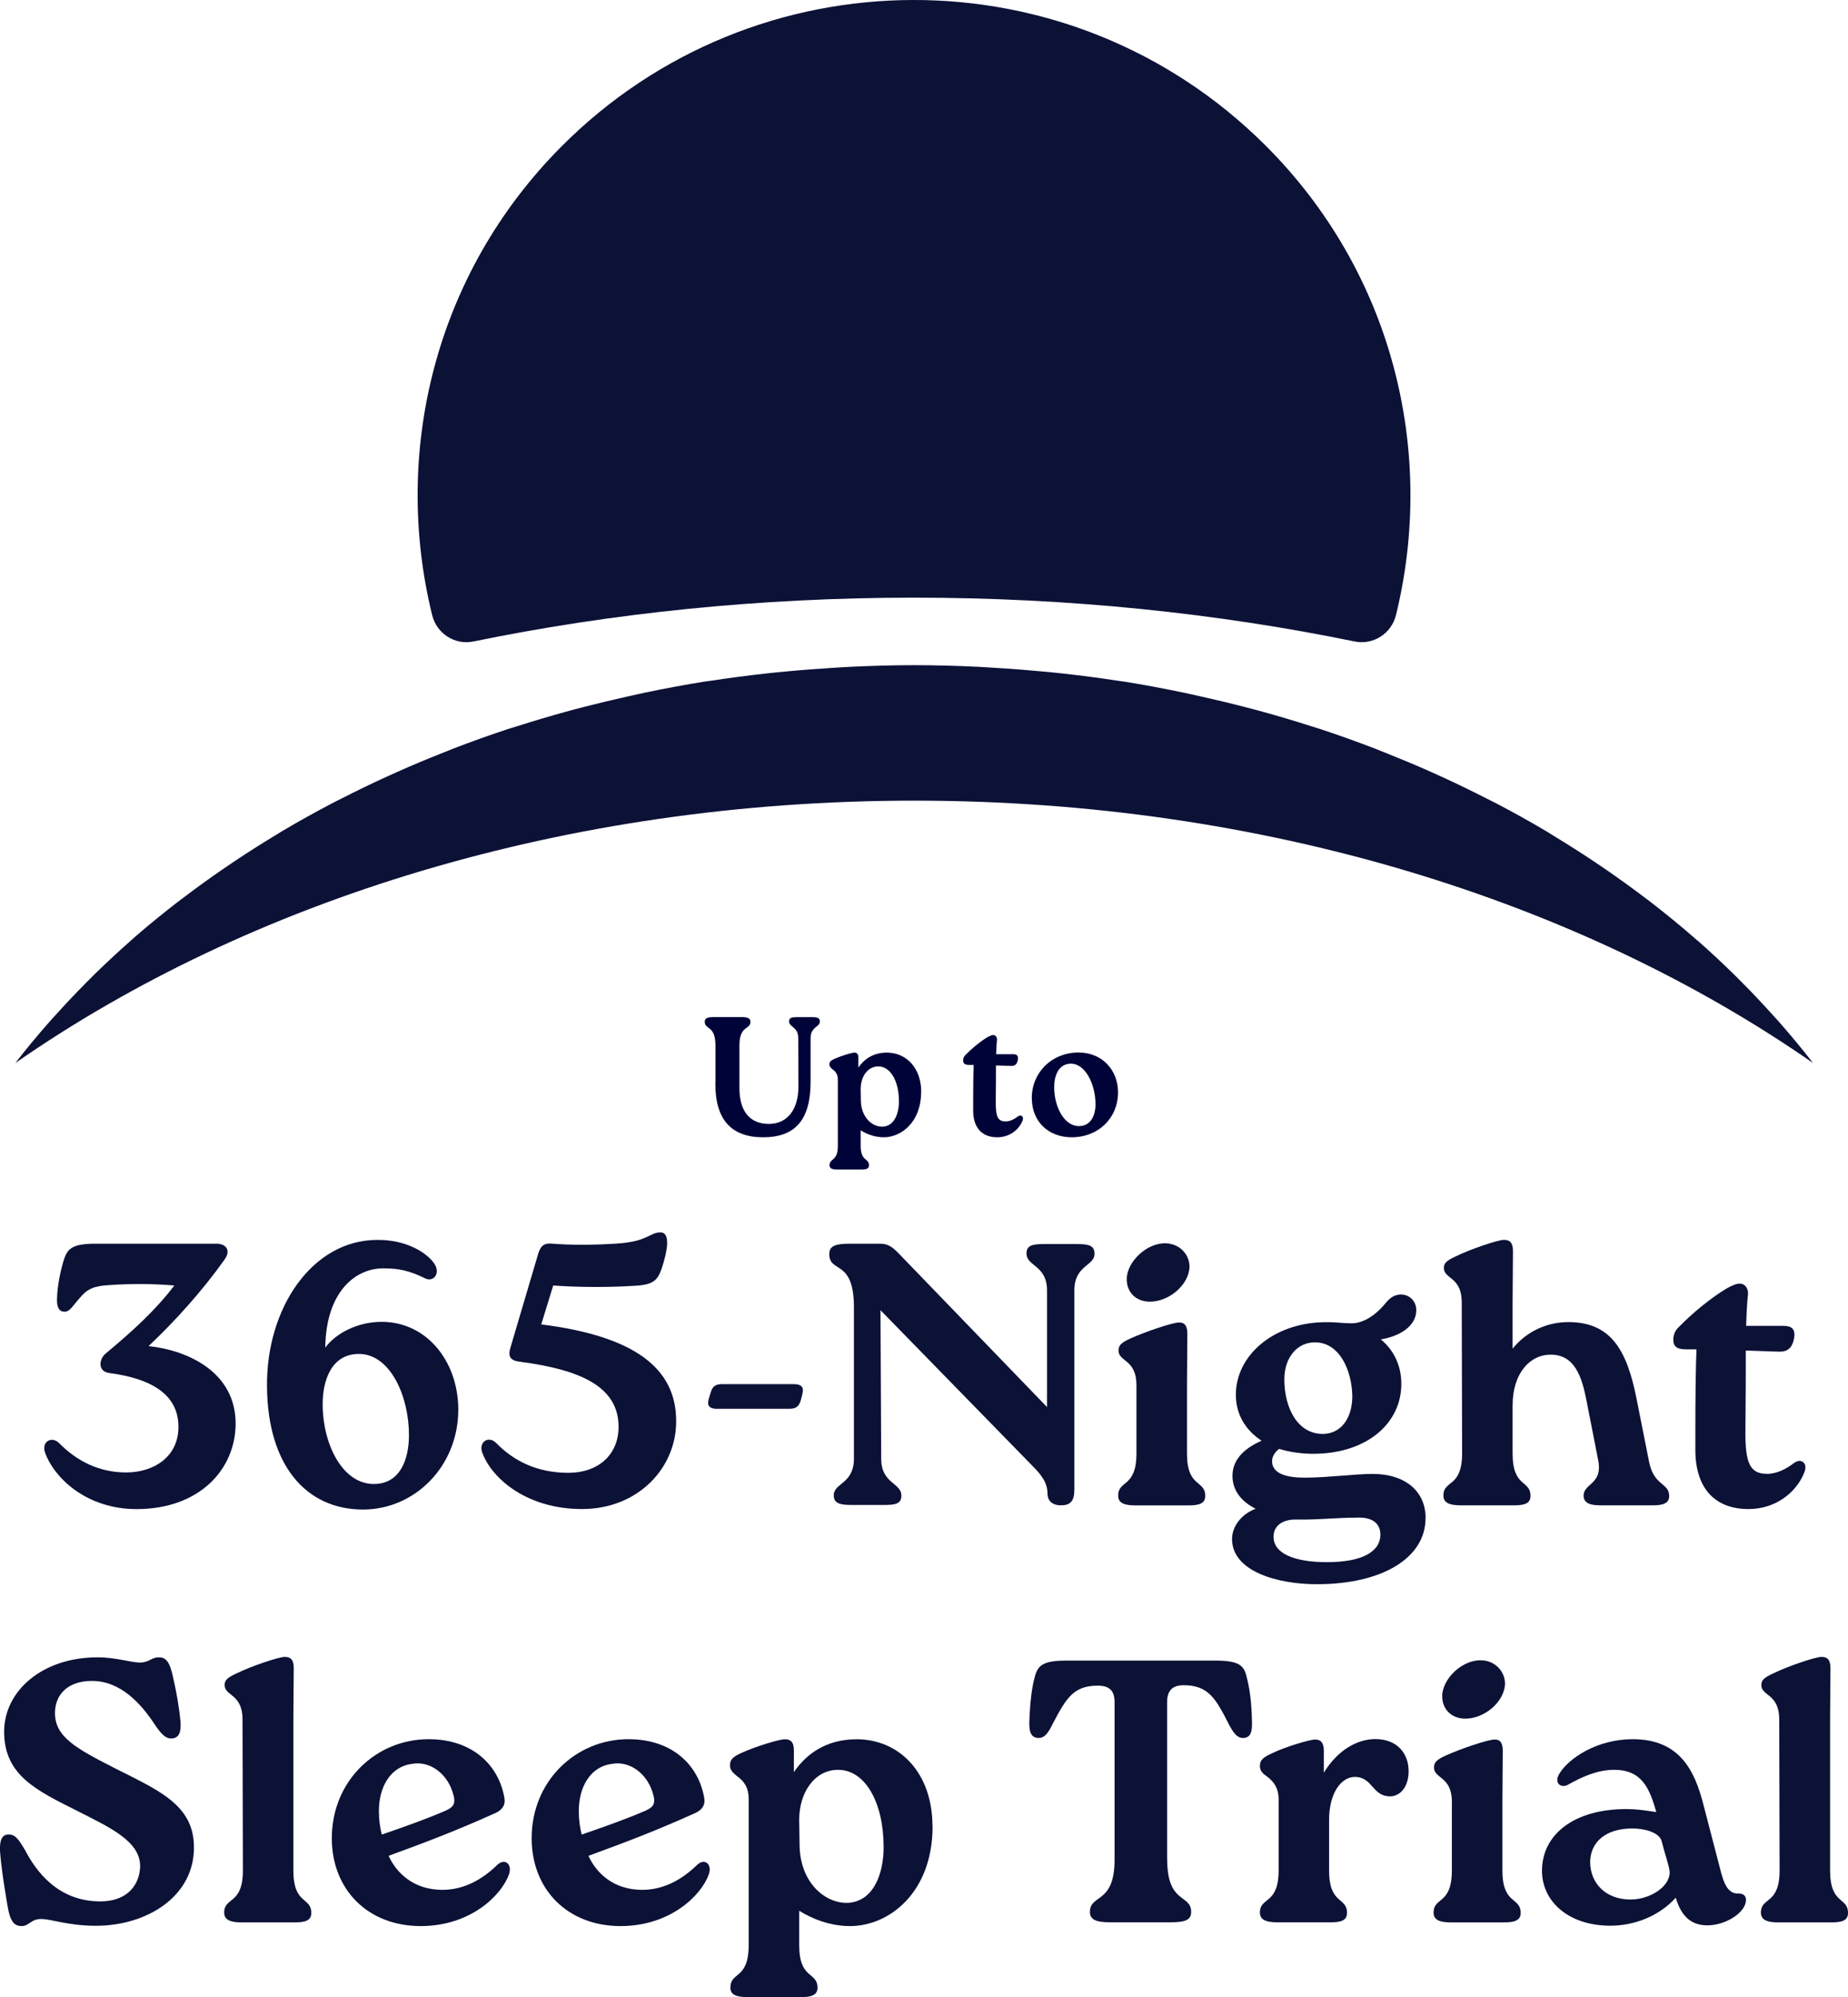
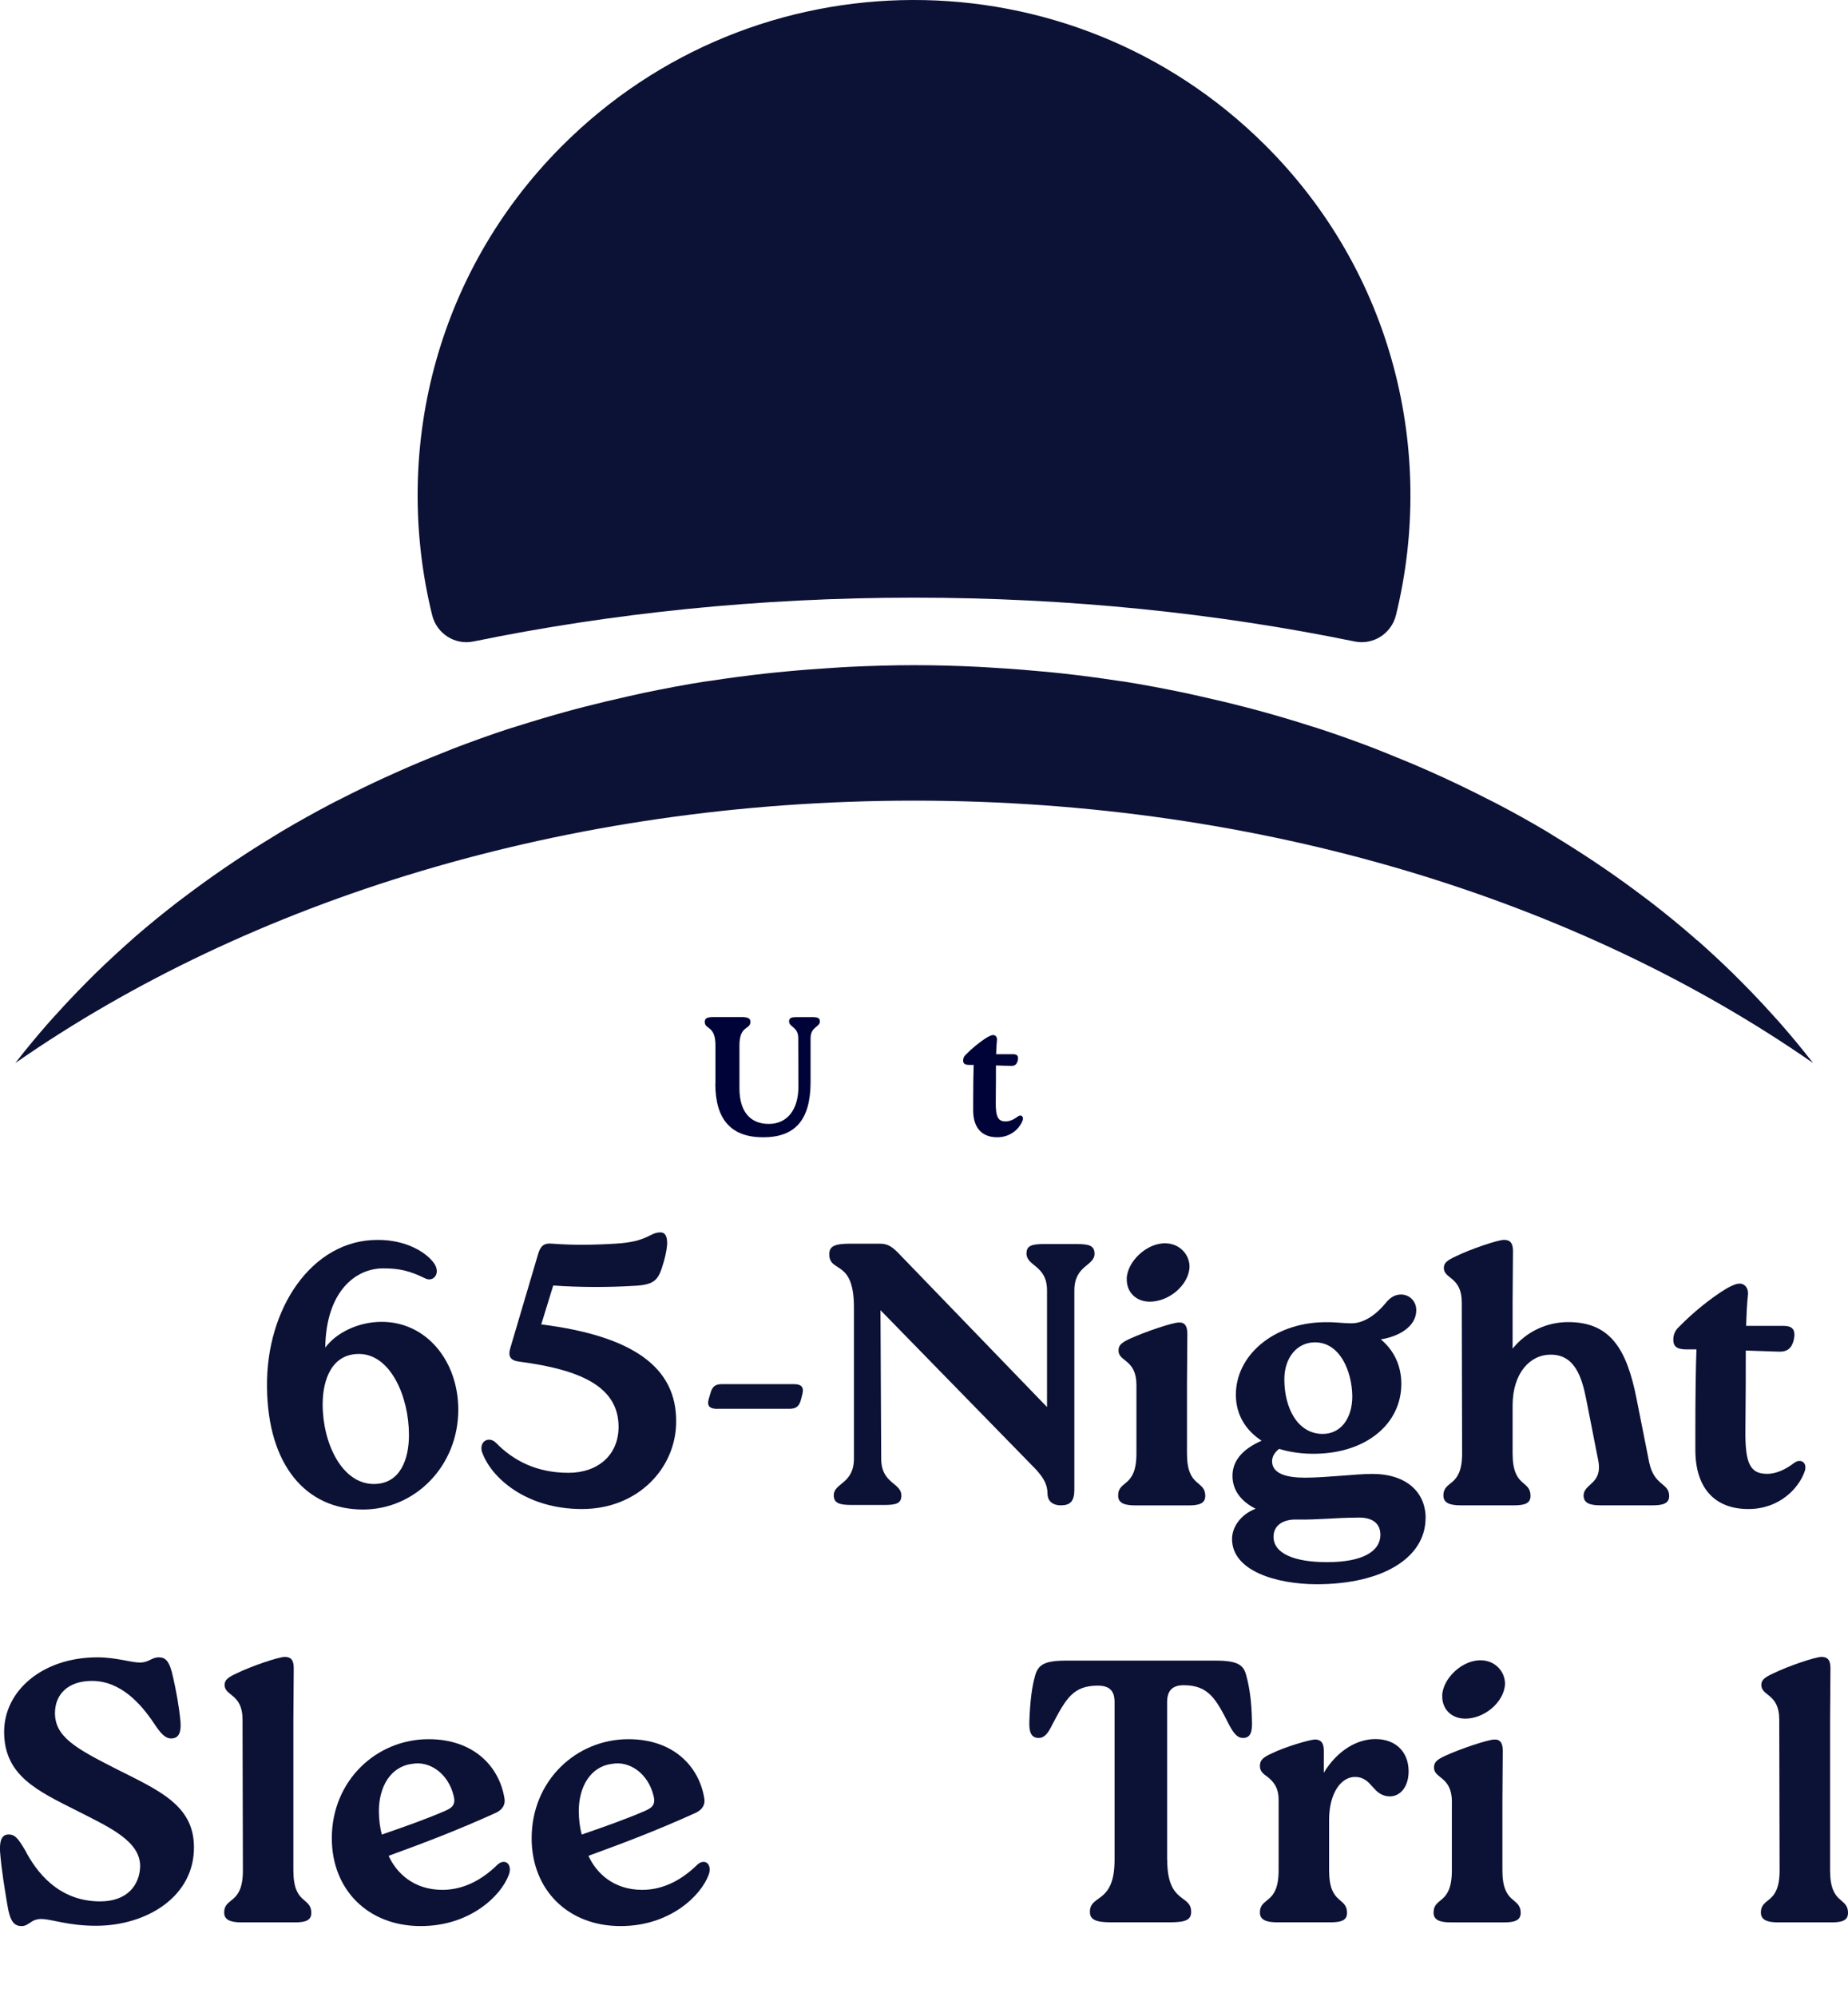
<svg xmlns="http://www.w3.org/2000/svg" id="Layer_2" data-name="Layer 2" viewBox="0 0 304.25 328.61">
  <defs>
    <style>
      .cls-1 {
        fill: #0c1136;
      }

      .cls-2 {
        fill: #000338;
      }
    </style>
  </defs>
  <g id="Layer_1-2" data-name="Layer 1">
    <g>
      <g>
        <g>
-           <path class="cls-1" d="M7.42,239.02c-.62-1.78,1.04-2.77,2.28-1.6,2.89,2.95,6.58,4.86,11.07,4.86s8.61-2.52,8.61-7.5-3.88-7.87-11.38-8.86c-1.91-.25-1.72-2.21-.68-3.14,4.49-3.75,8.18-7.07,11.38-11.26-3.38-.31-7.5-.31-10.83-.06-2.21.12-3.44.55-4.67,2.03-1.23,1.35-1.66,2.34-2.58,2.34-1.05,0-1.29-1.05-1.23-2.21.06-1.97.49-4.18,1.05-6.09.62-2.03,1.29-2.89,5.35-2.89h19.81c1.78,0,2.4,1.23,1.35,2.64-3.63,5.11-8.12,10.09-12.49,14.21,6.83.74,14.33,4.49,14.33,12.73,0,7.57-5.97,14.09-16.3,14.09-8.3,0-13.59-5.17-15.07-9.29Z" />
          <path class="cls-1" d="M43.96,228.25c-.18-12.98,7.44-24.23,18.14-24.23,4.67-.06,8.18,2.03,9.47,4,.98,1.66-.31,2.95-1.54,2.34-2.64-1.29-4.31-1.66-6.95-1.66-4.55,0-9.41,3.81-9.53,13.04,1.72-2.34,5.29-4.24,9.29-4.24,7.38,0,12.61,6.46,12.61,14.46,0,9.29-7.14,16.42-15.68,16.42-9.47,0-15.68-7.38-15.81-20.11ZM67.33,236.13c0-6.4-3.08-13.35-8.24-13.35-4.43,0-5.97,4.18-5.97,8.3,0,6.33,3.14,13.1,8.43,13.1,4.37,0,5.78-4.12,5.78-8.06Z" />
          <path class="cls-1" d="M79.39,239.02c-.62-1.78,1.05-2.83,2.28-1.6,2.89,2.95,6.71,4.92,11.93,4.92,4.8,0,8.24-2.89,8.24-7.57,0-6.7-6.46-9.41-16.18-10.7-1.66-.18-2.09-.86-1.6-2.4l4.55-15.38c.37-1.23.92-1.78,2.21-1.66,3.26.25,6.52.25,10.58,0,5.29-.31,5.54-1.85,7.32-1.85.92,0,1.17.86,1.11,2.09-.12,1.17-.37,2.28-.92,3.94-.68,1.91-1.41,2.64-4.67,2.77-4.12.25-8.73.25-13.16-.06l-1.97,6.4c15.13,1.91,22.27,7.07,22.21,15.99,0,7.63-6.27,14.39-15.5,14.39s-14.95-5.17-16.42-9.29Z" />
          <path class="cls-1" d="M118.14,231.82c-1.17,0-1.78-.37-1.48-1.54l.31-1.05c.31-1.11.8-1.48,1.91-1.48h11.81c1.11,0,1.72.37,1.42,1.6l-.25.98c-.31,1.11-.8,1.48-1.97,1.48h-11.75Z" />
          <path class="cls-1" d="M177.31,204.7c2.09,0,2.89.31,2.89,1.6,0,2.03-3.32,1.85-3.32,6.03v32.78c0,1.91-.68,2.58-2.21,2.58s-2.21-.86-2.21-1.91c0-1.48-.62-2.58-1.91-4l-25.59-26.2.12,24.42c0,4.18,3.32,3.94,3.32,6.09,0,1.29-.86,1.54-2.83,1.54h-5.41c-2.09,0-2.89-.37-2.89-1.6,0-2.03,3.32-1.84,3.32-6.03v-24.91c0-8-4.06-5.54-4.06-8.73,0-1.35.98-1.72,3.44-1.72h4.92c1.29,0,2.03.55,2.95,1.48l24.54,25.4v-19.19c0-4.18-3.38-3.94-3.38-6.09,0-1.29.92-1.54,2.89-1.54h5.41Z" />
          <path class="cls-1" d="M187.1,227.89c0-4.24-2.95-3.81-2.95-5.66,0-.86.43-1.29,1.91-1.97,2.58-1.17,7.01-2.65,8-2.65.98-.06,1.42.55,1.42,1.85l-.06,8.43v11.26c0,5.72,3.01,4.31,3.01,7.01,0,1.23-1.05,1.54-2.71,1.54h-8.8c-1.78,0-2.83-.37-2.83-1.6,0-2.64,3.01-1.23,3.01-6.95v-11.26ZM185.5,210.42c.06-2.83,3.32-5.97,6.46-5.84,2.21.06,3.88,1.78,3.88,3.88-.12,3.01-3.44,5.78-6.64,5.72-2.34-.06-3.75-1.72-3.69-3.75Z" />
          <path class="cls-1" d="M234.7,249.78c0,6.58-7.13,10.89-17.9,10.89-6.58,0-13.96-2.15-13.96-7.44,0-1.91,1.35-4,3.88-4.98-2.21-1.11-3.81-2.89-3.81-5.41,0-2.28,1.42-4.31,4.8-5.78-2.64-1.72-4.24-4.3-4.24-7.57,0-6.46,6.15-11.75,14.39-11.93h1.29c1.48.06,2.15.18,3.38.18,1.35,0,3.38-.68,5.54-3.26.68-.86,1.48-1.48,2.58-1.48,1.35,0,2.52,1.04,2.52,2.58,0,2.77-3.01,4.37-5.84,4.8,2.15,1.78,3.38,4.31,3.38,7.32,0,6.52-5.66,11.32-13.96,11.5-2.28.06-4.37-.25-6.15-.8-.68.49-1.17,1.23-1.17,2.03,0,2.09,2.46,2.71,5.41,2.71,3.51,0,8.43-.62,11.07-.62,5.72,0,8.8,3.08,8.8,7.26ZM227.26,252.49c0-1.48-.92-2.95-4-2.77-3.32,0-6.09.37-9.84.31-1.84-.06-3.75.74-3.75,2.83,0,2.77,3.45,4.18,8.8,4.18,5.91,0,8.8-1.78,8.8-4.55ZM211.45,226.96c0,4.67,2.15,8.98,6.33,8.98,2.89,0,4.86-2.46,4.86-6.21-.06-4.12-2.03-8.86-6.15-8.86-2.95,0-5.04,2.52-5.04,6.09Z" />
          <path class="cls-1" d="M271.55,240.74c.8,3.75,3.26,3.26,3.26,5.41,0,1.23-1.04,1.54-2.71,1.54h-8.61c-1.72,0-2.77-.37-2.77-1.6,0-2.03,3.2-1.84,2.4-5.84l-1.91-9.72c-.74-3.88-1.91-7.69-5.97-7.63-3.26,0-6.21,2.95-6.21,8.37v7.87c0,5.72,2.95,4.31,2.95,7.01,0,1.23-.98,1.54-2.71,1.54h-8.8c-1.72,0-2.83-.37-2.83-1.6,0-2.64,3.08-1.23,3.08-6.95l-.06-24.85c0-4.24-2.95-3.81-2.95-5.66,0-.8.49-1.23,1.97-1.91,2.52-1.23,6.95-2.71,7.93-2.71,1.05,0,1.48.55,1.48,1.84l-.06,8.43v7.63c2.34-2.89,5.72-4.37,9.16-4.37,7.01,0,9.66,4.55,11.26,12.67l2.09,10.52Z" />
          <path class="cls-1" d="M297.14,242.03c-.92,2.77-4.12,6.27-9.29,6.27-5.54,0-8.73-3.45-8.73-9.72v-3.2c0-5.47.06-10.15.18-13.35h-1.66c-1.66,0-2.15-.55-2.15-1.6,0-.74.25-1.48.92-2.09,2.28-2.34,5.23-4.74,7.75-6.27,1.42-.8,1.91-.86,2.28-.86.86,0,1.41.8,1.35,1.72-.18,1.66-.25,3.32-.31,5.23h6.09c1.17,0,2.15.31,1.78,2.15-.37,1.84-1.41,2.15-2.64,2.09l-5.29-.18c0,3.38,0,7.57-.06,13.16-.06,5.47.8,7.13,3.57,7.13,1.6,0,3.14-.8,4.43-1.78,1.17-.86,2.21,0,1.78,1.29Z" />
          <path class="cls-1" d="M6.83,315.75c-1.78,0-2.03,1.17-3.26,1.17s-1.91-.74-2.34-3.38c-.49-2.95-.98-5.78-1.23-8.98-.06-1.66.25-2.71,1.42-2.71,1.11,0,1.6.74,2.71,2.58,1.78,3.44,5.41,8.43,12.36,8.43,4.55,0,6.46-2.77,6.58-5.66.12-4.24-5.04-6.52-10.21-9.16-6.71-3.38-12.18-5.84-12.18-13.1,0-6.7,6.27-12.24,15.38-12.24,3.01,0,5.54.86,6.95.86,1.54,0,1.91-.86,3.14-.86,1.11,0,1.78.62,2.34,3.26.49,2.15.98,4.67,1.23,7.38.12,1.66-.25,2.71-1.54,2.71-.98,0-1.72-.8-2.89-2.58-2.03-3.01-5.35-6.89-10.15-6.89-3.94,0-6.09,2.21-6.09,5.29,0,3.94,3.51,5.84,9.9,9.1,7.07,3.57,12.92,5.97,12.98,12.86.12,8.24-7.81,13.04-16.12,13.04-4.61,0-7.32-1.11-8.98-1.11Z" />
          <path class="cls-1" d="M39.93,282.91c0-4.24-2.95-3.81-2.95-5.66,0-.8.49-1.23,1.97-1.91,2.52-1.23,6.95-2.71,7.93-2.71,1.05,0,1.48.55,1.48,1.85l-.06,8.43v24.85c0,5.72,2.95,4.31,2.95,7.01,0,1.23-.98,1.54-2.71,1.54h-8.8c-1.72,0-2.83-.37-2.83-1.6,0-2.64,3.08-1.23,3.08-6.95l-.06-24.85Z" />
          <path class="cls-1" d="M83.79,308.43c-1.23,3.44-6.34,8.49-14.52,8.49-8.73,0-14.64-6.03-14.64-14.45,0-9.47,7.32-16.3,15.93-16.3,7.38,0,11.62,4.43,12.49,9.72.18.98-.25,1.85-1.42,2.4-6.27,2.83-11.26,4.74-17.65,7.07,1.29,2.83,4.12,5.6,8.86,5.6,3.75,0,6.77-1.91,8.98-4.06,1.23-1.23,2.58-.25,1.97,1.54ZM62.38,297.98c0,1.35.18,2.83.49,3.88,3.57-1.23,7.07-2.46,10.39-3.88,1.05-.49,1.85-.92,1.42-2.52-.86-3.57-3.88-5.78-6.83-5.23-3.57.43-5.47,3.81-5.47,7.75Z" />
          <path class="cls-1" d="M116.69,308.43c-1.23,3.44-6.34,8.49-14.52,8.49-8.73,0-14.64-6.03-14.64-14.45,0-9.47,7.32-16.3,15.93-16.3,7.38,0,11.62,4.43,12.49,9.72.18.98-.25,1.85-1.42,2.4-6.27,2.83-11.26,4.74-17.65,7.07,1.29,2.83,4.12,5.6,8.86,5.6,3.75,0,6.77-1.91,8.98-4.06,1.23-1.23,2.58-.25,1.97,1.54ZM95.29,297.98c0,1.35.18,2.83.49,3.88,3.57-1.23,7.07-2.46,10.39-3.88,1.05-.49,1.85-.92,1.42-2.52-.86-3.57-3.88-5.78-6.83-5.23-3.57.43-5.47,3.81-5.47,7.75Z" />
-           <path class="cls-1" d="M153.54,300.5c0,10.89-7.13,16.42-13.59,16.42-3.26,0-6.21-1.17-8.37-2.52v5.66c0,5.72,3.01,4.31,3.01,7.01,0,1.23-1.05,1.54-2.71,1.54h-8.8c-1.78,0-2.83-.37-2.83-1.54,0-2.71,3.01-1.29,3.01-7.01v-24.11c0-1.72-.68-2.83-1.91-3.69-.55-.49-1.17-.92-1.17-1.78,0-.98.49-1.42,1.97-2.09,2.34-1.05,6.15-2.21,7.07-2.21,1.05,0,1.48.55,1.48,1.84v3.57c1.97-2.89,5.23-5.41,10.33-5.41,6.95,0,12.49,5.41,12.49,14.33ZM145.48,303.94c0-7.32-3.01-12.73-7.5-12.73-3.88,0-6.4,3.75-6.4,8.18v.18l.06,4c.06,6.03,4,9.53,7.75,9.53,4.37-.06,6.09-4.74,6.09-9.17Z" />
          <path class="cls-1" d="M192.17,306.03c0,7.32,3.94,5.6,3.94,8.55,0,1.29-.86,1.72-3.45,1.72h-9.78c-2.46,0-3.44-.43-3.44-1.72,0-2.95,4.06-1.23,4.06-8.55v-25.96c0-1.84-.8-2.71-2.77-2.71-4.06,0-5.23,2.15-7.44,6.33-.74,1.54-1.35,2.28-2.28,2.28-1.29,0-1.6-1.05-1.54-2.71.12-3.38.43-5.72.92-7.44.49-1.84,1.42-2.58,5.17-2.58h24.54c3.75,0,4.67.74,5.1,2.52.49,1.78.86,4.12.92,7.5.06,1.6-.18,2.71-1.48,2.71-.92,0-1.54-.74-2.34-2.28-2.15-4.24-3.38-6.4-7.44-6.4-1.85,0-2.71.92-2.71,2.77v25.96Z" />
          <path class="cls-1" d="M231.91,291.46c0,2.46-1.29,4.06-3.01,4.12-3.01,0-2.89-3.2-5.84-3.2-2.21,0-4.24,2.58-4.24,7.07v8.3c0,5.72,2.95,4.31,2.95,7.01,0,1.23-.98,1.54-2.71,1.54h-8.8c-1.72,0-2.83-.37-2.83-1.6,0-2.64,3.08-1.23,3.08-6.95v-11.69c0-1.72-.68-2.83-1.91-3.75-.61-.43-1.17-.86-1.17-1.72,0-.98.49-1.42,1.97-2.09,2.28-1.11,6.09-2.21,7.07-2.28,1.05,0,1.48.61,1.48,1.84v3.63c2.28-3.75,5.54-5.54,8.49-5.54,3.51,0,5.47,2.28,5.47,5.29Z" />
          <path class="cls-1" d="M239.04,296.5c0-4.24-2.95-3.81-2.95-5.66,0-.86.43-1.29,1.91-1.97,2.58-1.17,7.01-2.64,8-2.64.98-.06,1.41.55,1.41,1.84l-.06,8.43v11.26c0,5.72,3.01,4.31,3.01,7.01,0,1.23-1.05,1.54-2.71,1.54h-8.8c-1.78,0-2.83-.37-2.83-1.6,0-2.64,3.01-1.23,3.01-6.95v-11.26ZM237.44,279.03c.06-2.83,3.32-5.97,6.46-5.84,2.21.06,3.88,1.78,3.88,3.88-.12,3.01-3.44,5.78-6.64,5.72-2.34-.06-3.75-1.72-3.69-3.75Z" />
-           <path class="cls-1" d="M287.45,312.62c0,2.09-3.38,4.18-6.33,4.18-2.71,0-4.31-1.48-5.23-4.55-2.89,3.2-7.07,4.61-10.76,4.61-6.83,0-11.26-3.94-11.26-9.04,0-5.9,5.17-10.15,13.9-10.15,1.6,0,2.83.18,4.92.49-1.11-3.88-2.34-6.95-6.95-6.95-2.77,0-5.29,1.17-7.5,2.4-1.17.74-2.46-.18-1.54-1.72,1.54-2.58,6.21-5.72,12.12-5.72,7.87,0,10.21,5.41,11.56,10.52l3.01,11.56c.68,2.52,1.54,3.38,2.89,3.32.68,0,1.17.31,1.17,1.05ZM274.84,307.63c-.18-1.05-.74-2.58-1.29-4.74-.43-1.41-2.83-2.03-4.8-2.03-4.37,0-6.95,2.21-6.95,5.6.06,3.51,2.64,6.09,6.64,6.09,3.44,0,6.89-2.4,6.4-4.92Z" />
          <path class="cls-1" d="M292.93,282.91c0-4.24-2.95-3.81-2.95-5.66,0-.8.49-1.23,1.97-1.91,2.52-1.23,6.95-2.71,7.93-2.71,1.05,0,1.48.55,1.48,1.85l-.06,8.43v24.85c0,5.72,2.95,4.31,2.95,7.01,0,1.23-.98,1.54-2.71,1.54h-8.8c-1.72,0-2.83-.37-2.83-1.6,0-2.64,3.08-1.23,3.08-6.95l-.06-24.85Z" />
        </g>
        <g>
          <path class="cls-1" d="M150.48,98.34c25.49,0,49.91,2.56,72.54,7.21,3.07.63,6.06-1.3,6.81-4.34,6.6-26.9-.49-56.41-21.58-77.37-32.09-31.91-83.96-31.77-115.87.32-20.85,20.97-27.81,50.31-21.23,77.06.75,3.04,3.74,4.96,6.8,4.33,22.63-4.65,47.04-7.21,72.53-7.21Z" />
          <path class="cls-1" d="M279.42,154.74c-.2-.17-.39-.36-.59-.53-2.28-1.98-4.63-3.9-7.05-5.77-.45-.35-.92-.68-1.37-1.03-1.96-1.48-3.96-2.92-6.01-4.33-.66-.46-1.33-.91-2.01-1.36-2.12-1.41-4.28-2.78-6.48-4.12-.45-.27-.89-.56-1.34-.83-2.68-1.59-5.43-3.12-8.23-4.58-.5-.26-1.01-.5-1.51-.76-2.29-1.17-4.63-2.31-6.99-3.4-.82-.38-1.65-.75-2.48-1.12-2.27-1.01-4.58-1.97-6.91-2.9-.69-.27-1.37-.56-2.07-.83-3.01-1.16-6.07-2.25-9.17-3.27-.49-.16-.99-.3-1.48-.46-2.61-.84-5.26-1.62-7.93-2.36-.96-.27-1.94-.52-2.91-.77-2.38-.62-4.79-1.19-7.21-1.73-.9-.2-1.8-.41-2.71-.6-3.27-.68-6.58-1.31-9.92-1.84-.36-.06-.74-.1-1.1-.15-2.99-.46-6.01-.85-9.06-1.19-1.04-.12-2.09-.21-3.14-.31-2.51-.24-5.03-.44-7.57-.59-1.04-.06-2.08-.14-3.13-.19-3.49-.17-7-.27-10.55-.27s-7.05.11-10.55.27c-1.05.05-2.09.12-3.13.19-2.53.16-5.05.35-7.55.59-1.06.1-2.12.2-3.17.32-3.04.34-6.05.73-9.04,1.19-.37.06-.74.1-1.11.15-3.35.53-6.65,1.16-9.92,1.84-.91.19-1.81.4-2.71.6-2.43.54-4.84,1.12-7.22,1.73-.97.25-1.94.5-2.9.77-2.68.74-5.33,1.53-7.95,2.36-.49.16-.98.29-1.47.45-3.11,1.02-6.16,2.12-9.17,3.27-.7.27-1.39.56-2.08.84-2.33.92-4.63,1.88-6.89,2.89-.84.37-1.67.74-2.49,1.12-2.36,1.09-4.69,2.22-6.98,3.39-.5.26-1.02.5-1.52.77-2.8,1.47-5.54,2.99-8.22,4.58-.46.27-.9.56-1.35.83-2.2,1.33-4.36,2.7-6.48,4.12-.67.45-1.33.9-1.99,1.35-2.05,1.41-4.06,2.86-6.02,4.34-.45.34-.91.67-1.36,1.02-2.42,1.87-4.78,3.79-7.06,5.77-.2.17-.39.36-.59.53-2.02,1.78-3.98,3.6-5.88,5.45-.51.5-1.01,1-1.51,1.51-1.67,1.68-3.3,3.4-4.87,5.14-.39.44-.8.86-1.18,1.3-1.95,2.21-3.83,4.47-5.61,6.78,38.43-26.72,90.54-43.17,147.98-43.17s109.55,16.45,147.98,43.17h0c-1.78-2.31-3.66-4.56-5.6-6.77-.39-.44-.79-.87-1.18-1.3-1.57-1.74-3.19-3.46-4.87-5.14-.5-.5-1-1.01-1.51-1.51-1.9-1.86-3.86-3.68-5.88-5.46Z" />
        </g>
      </g>
      <g>
        <path class="cls-2" d="M117.79,178.31v-6.3c0-3.35-1.76-2.54-1.76-3.88,0-.59.39-.78,1.53-.78h4.46c1.09,0,1.53.2,1.53.78,0,1.34-1.81.53-1.81,3.88v7.06c0,3.82,1.76,5.86,4.83,5.86s4.88-2.37,4.88-6.16l-.03-7.95c0-1.9-1.51-1.79-1.51-2.76,0-.59.42-.7,1.28-.7h2.48c.95,0,1.31.14,1.31.72,0,.92-1.51.84-1.53,2.73v7.31c-.03,6.16-2.54,9.01-7.81,9.01s-7.87-2.93-7.87-8.81Z" />
-         <path class="cls-2" d="M151.65,179.68c0,4.94-3.24,7.45-6.16,7.45-1.48,0-2.82-.53-3.79-1.14v2.57c0,2.59,1.37,1.95,1.37,3.18,0,.56-.47.7-1.23.7h-3.99c-.81,0-1.28-.17-1.28-.7,0-1.23,1.37-.58,1.37-3.18v-10.93c0-.78-.31-1.28-.86-1.67-.25-.22-.53-.42-.53-.81,0-.45.22-.64.89-.95,1.06-.47,2.79-1,3.21-1,.47,0,.67.25.67.84v1.62c.89-1.31,2.37-2.46,4.69-2.46,3.15,0,5.66,2.46,5.66,6.5ZM148,181.24c0-3.32-1.37-5.77-3.4-5.77-1.76,0-2.9,1.7-2.9,3.71v.08l.03,1.81c.03,2.73,1.81,4.32,3.51,4.32,1.98-.03,2.76-2.15,2.76-4.16Z" />
        <path class="cls-2" d="M168.39,184.28c-.42,1.26-1.87,2.85-4.21,2.85-2.51,0-3.96-1.56-3.96-4.41v-1.45c0-2.48.03-4.6.08-6.05h-.75c-.75,0-.98-.25-.98-.72,0-.33.11-.67.42-.95,1.03-1.06,2.37-2.15,3.51-2.85.64-.36.86-.39,1.03-.39.39,0,.64.36.61.78-.08.75-.11,1.51-.14,2.37h2.76c.53,0,.98.14.81.98-.17.84-.64.98-1.2.95l-2.4-.08c0,1.53,0,3.43-.03,5.97-.03,2.48.36,3.24,1.62,3.24.72,0,1.42-.36,2.01-.81.53-.39,1,0,.81.59Z" />
-         <path class="cls-2" d="M169.87,180.68c0-4.18,3.26-7.5,7.7-7.5,3.85,0,6.5,2.85,6.5,6.56,0,4.21-3.21,7.39-7.64,7.39-3.71,0-6.55-2.48-6.55-6.44ZM180.36,181.69c0-3.24-1.65-6.67-4.04-6.67-2.01,0-2.76,1.9-2.76,3.88,0,3.26,1.67,6.39,4.07,6.39,1.9,0,2.73-1.67,2.73-3.6Z" />
      </g>
    </g>
  </g>
</svg>